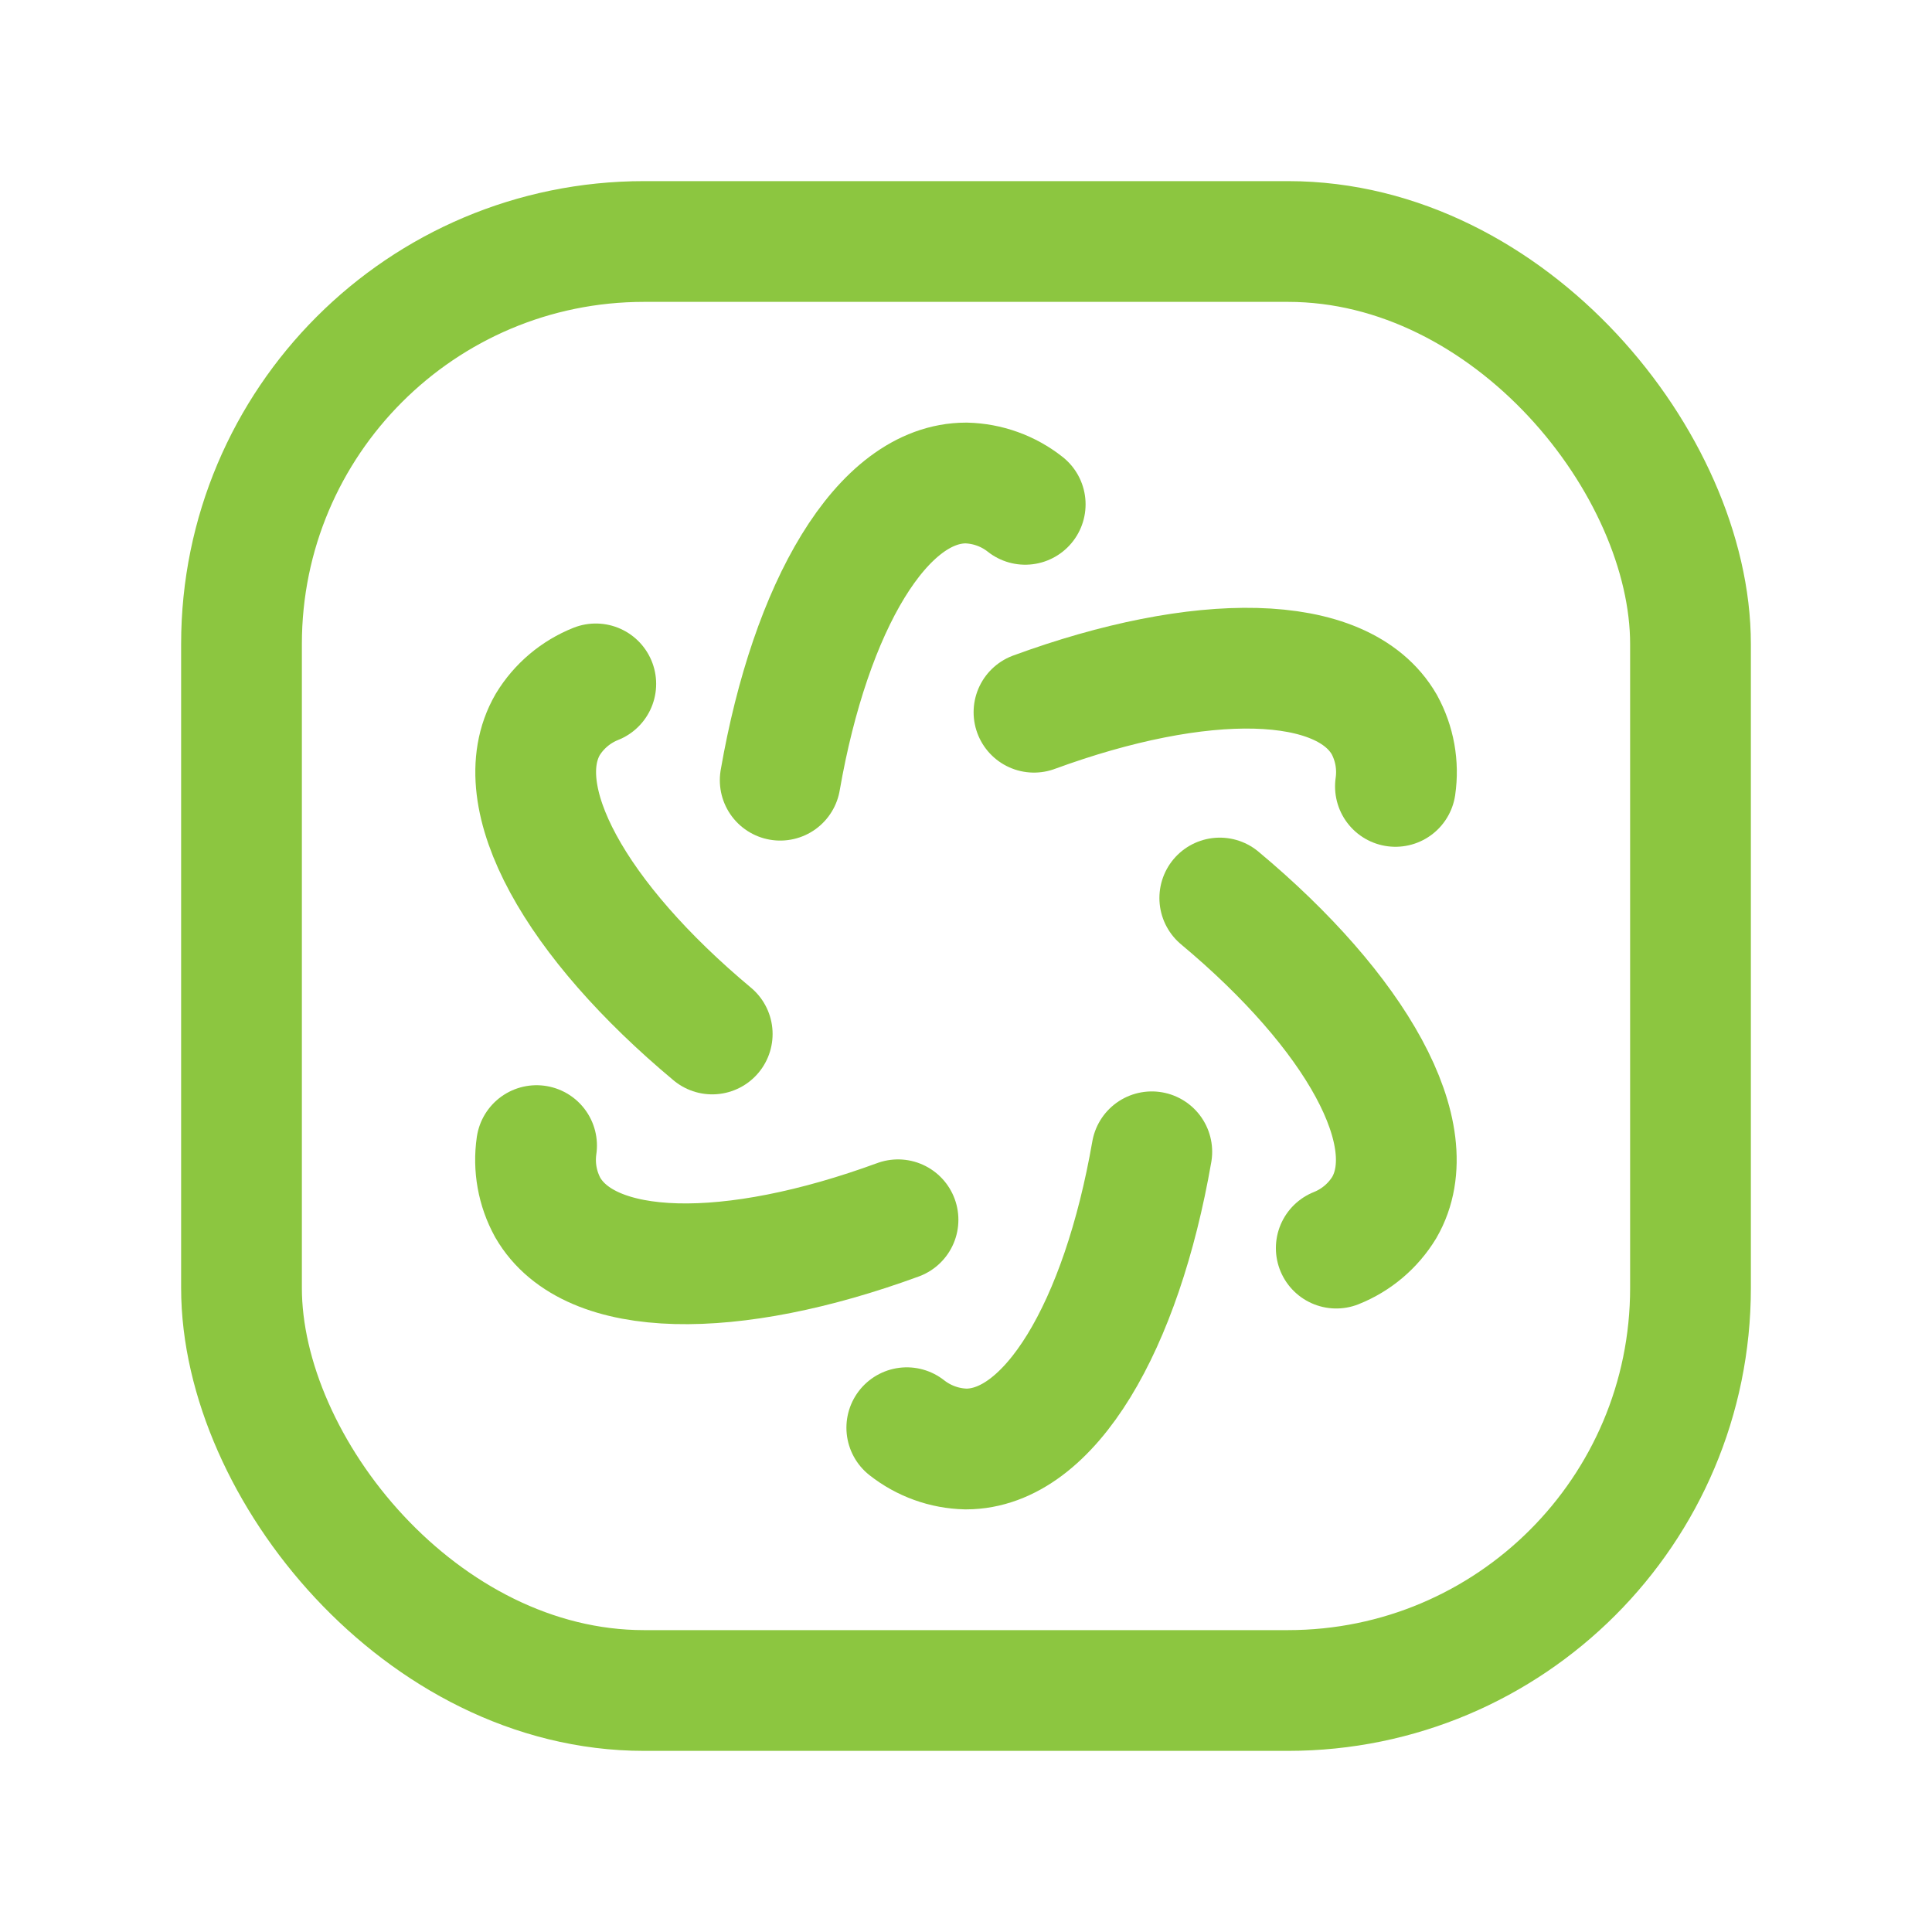
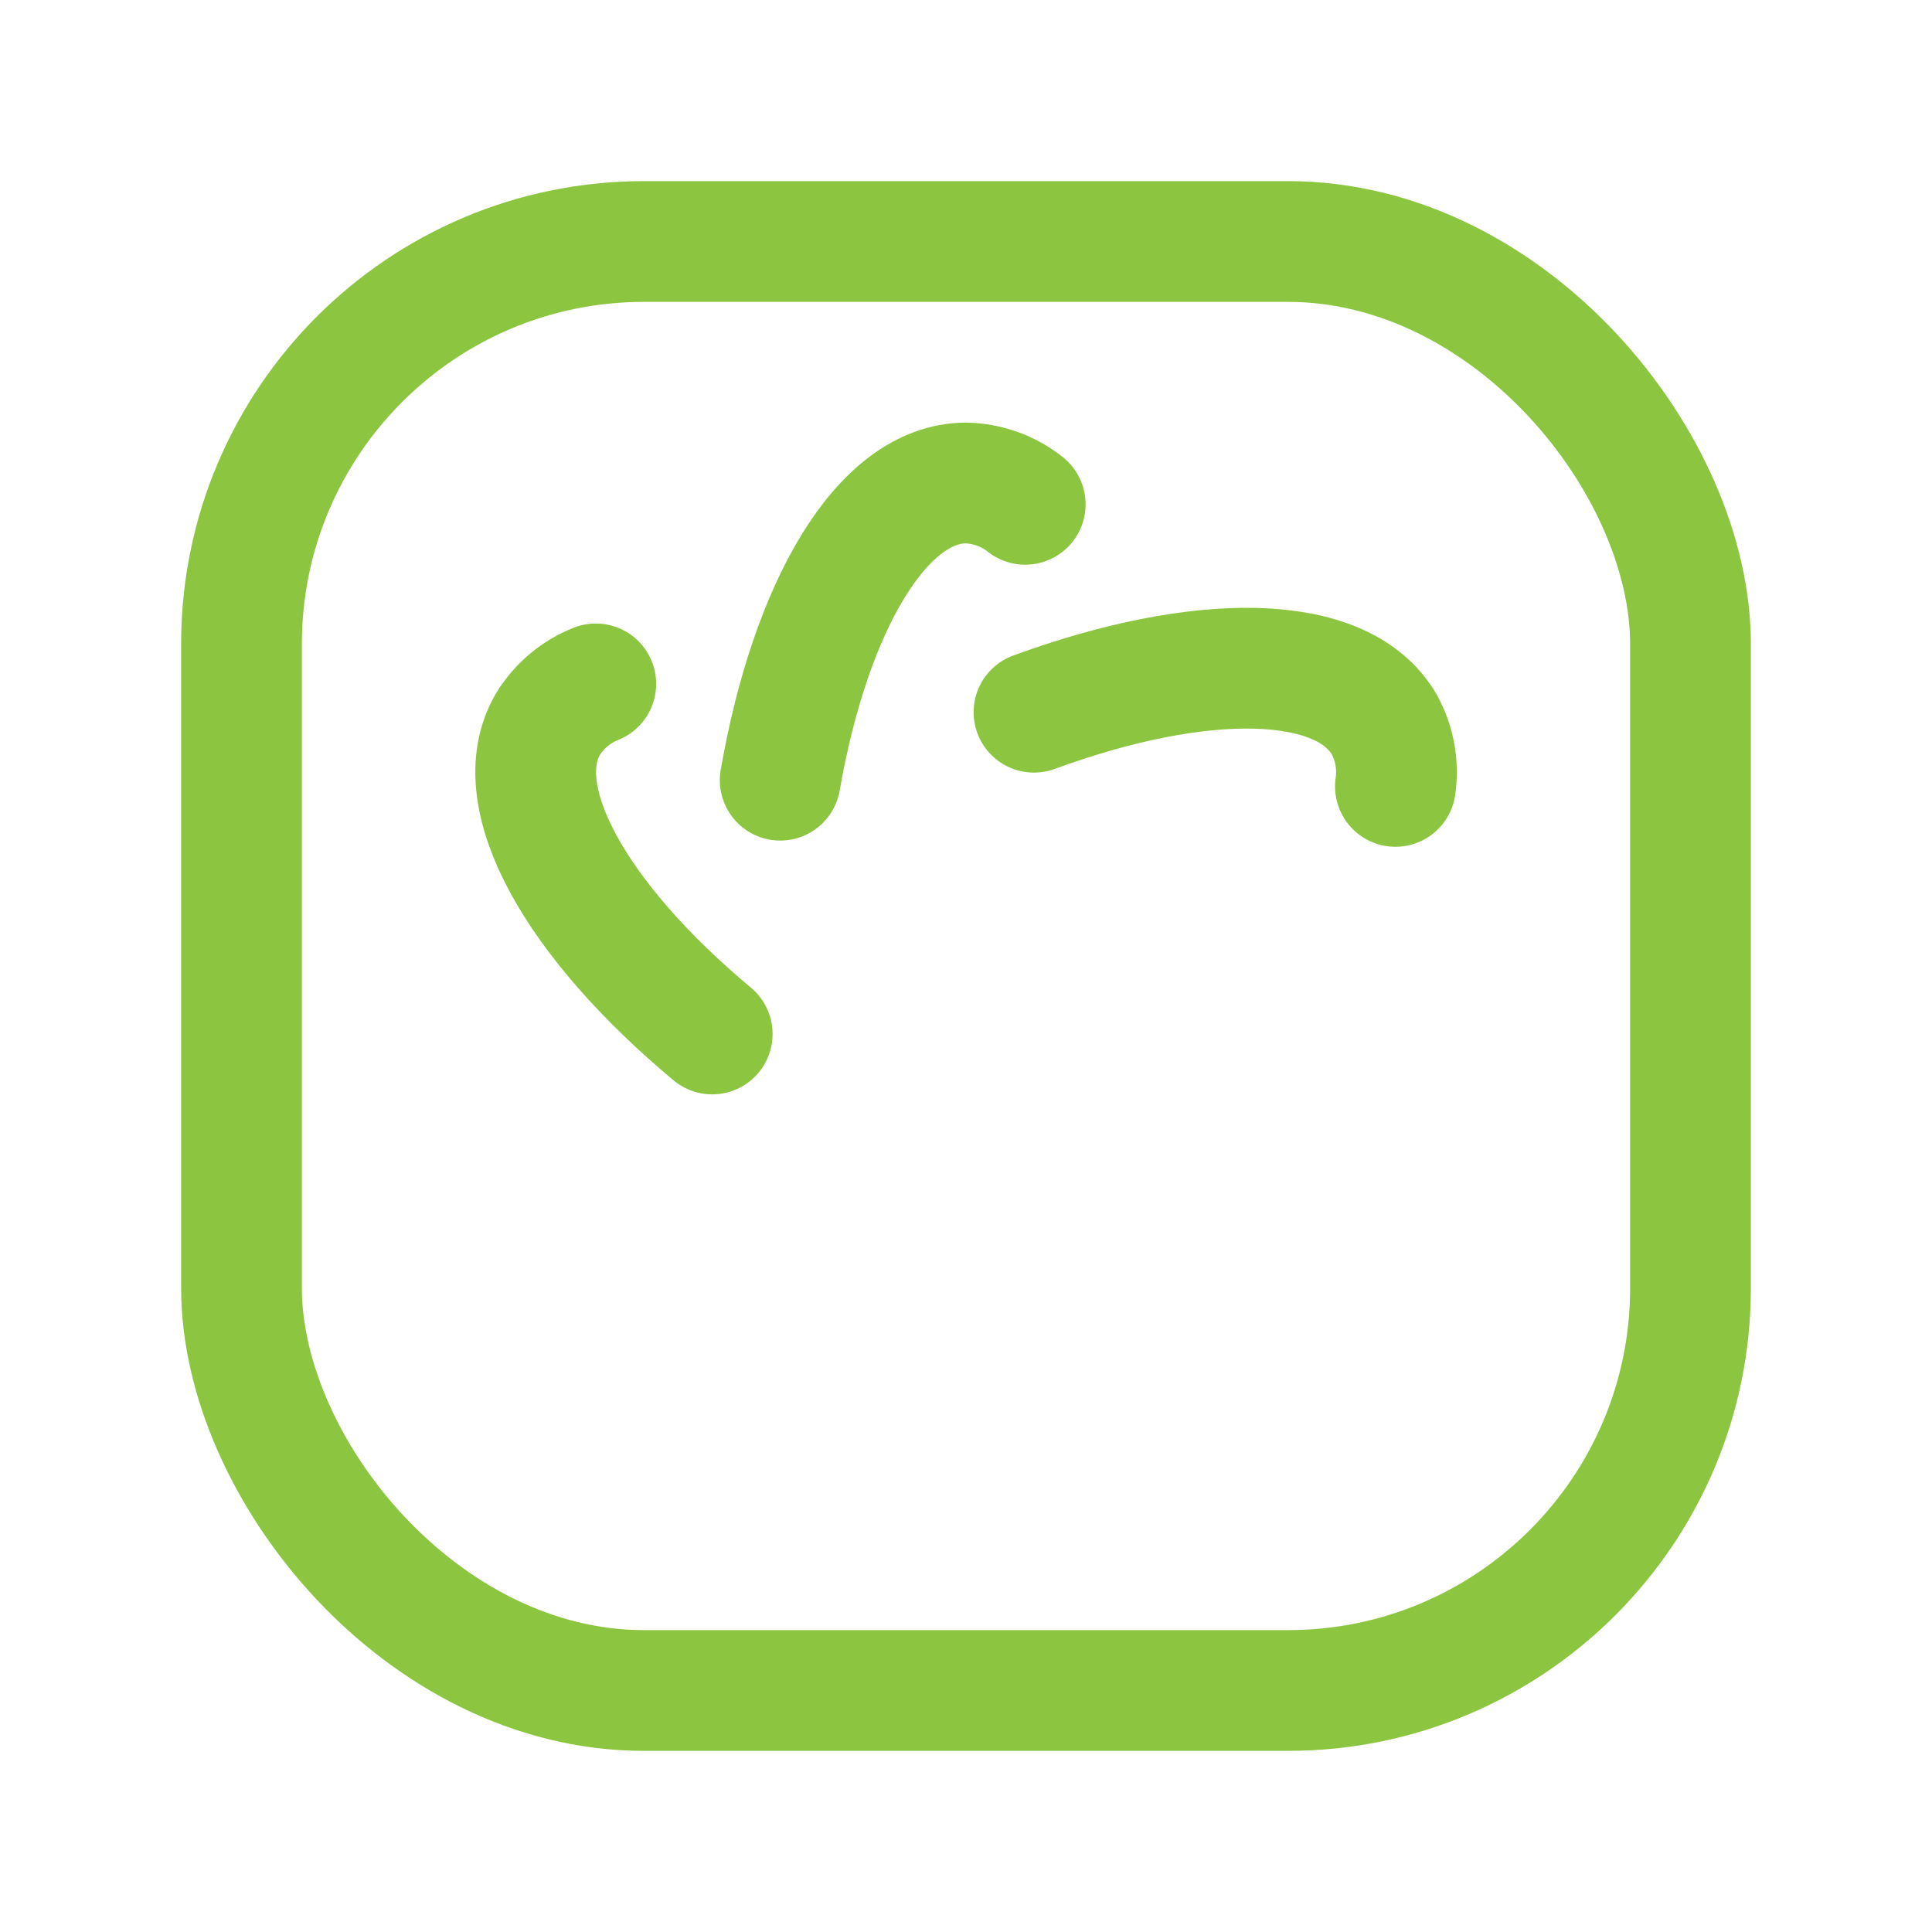
<svg xmlns="http://www.w3.org/2000/svg" width="48" height="48" viewBox="0 0 48 48" fill="none">
-   <path d="M28.616 28.616C27.862 32.951 26.08 36 24 36C23.465 35.988 22.949 35.802 22.529 35.471" stroke="#8CC640" stroke-width="3" stroke-linecap="round" stroke-linejoin="round" />
  <path d="M19.384 19.384C20.138 15.049 21.92 12 24 12C24.535 12.012 25.051 12.198 25.471 12.53" stroke="#8CC640" stroke-width="3" stroke-linecap="round" stroke-linejoin="round" />
-   <path d="M30.305 22.311C33.683 25.131 35.432 28.199 34.392 30C34.114 30.457 33.695 30.811 33.199 31.009" stroke="#8CC640" stroke-width="3" stroke-linecap="round" stroke-linejoin="round" />
  <path d="M17.695 25.689C14.317 22.869 12.568 19.801 13.608 18C13.886 17.543 14.305 17.189 14.802 16.991" stroke="#8CC640" stroke-width="3" stroke-linecap="round" stroke-linejoin="round" />
  <path d="M25.689 17.695C29.821 16.18 33.352 16.199 34.392 18C34.649 18.469 34.746 19.009 34.669 19.538" stroke="#8CC640" stroke-width="3" stroke-linecap="round" stroke-linejoin="round" />
-   <path d="M22.311 30.305C18.179 31.82 14.648 31.801 13.608 30C13.351 29.531 13.254 28.991 13.331 28.462" stroke="#8CC640" stroke-width="3" stroke-linecap="round" stroke-linejoin="round" />
  <rect x="6" y="6" width="36" height="36" rx="10" stroke="#8CC640" stroke-width="3" stroke-linecap="round" stroke-linejoin="round" />
</svg>